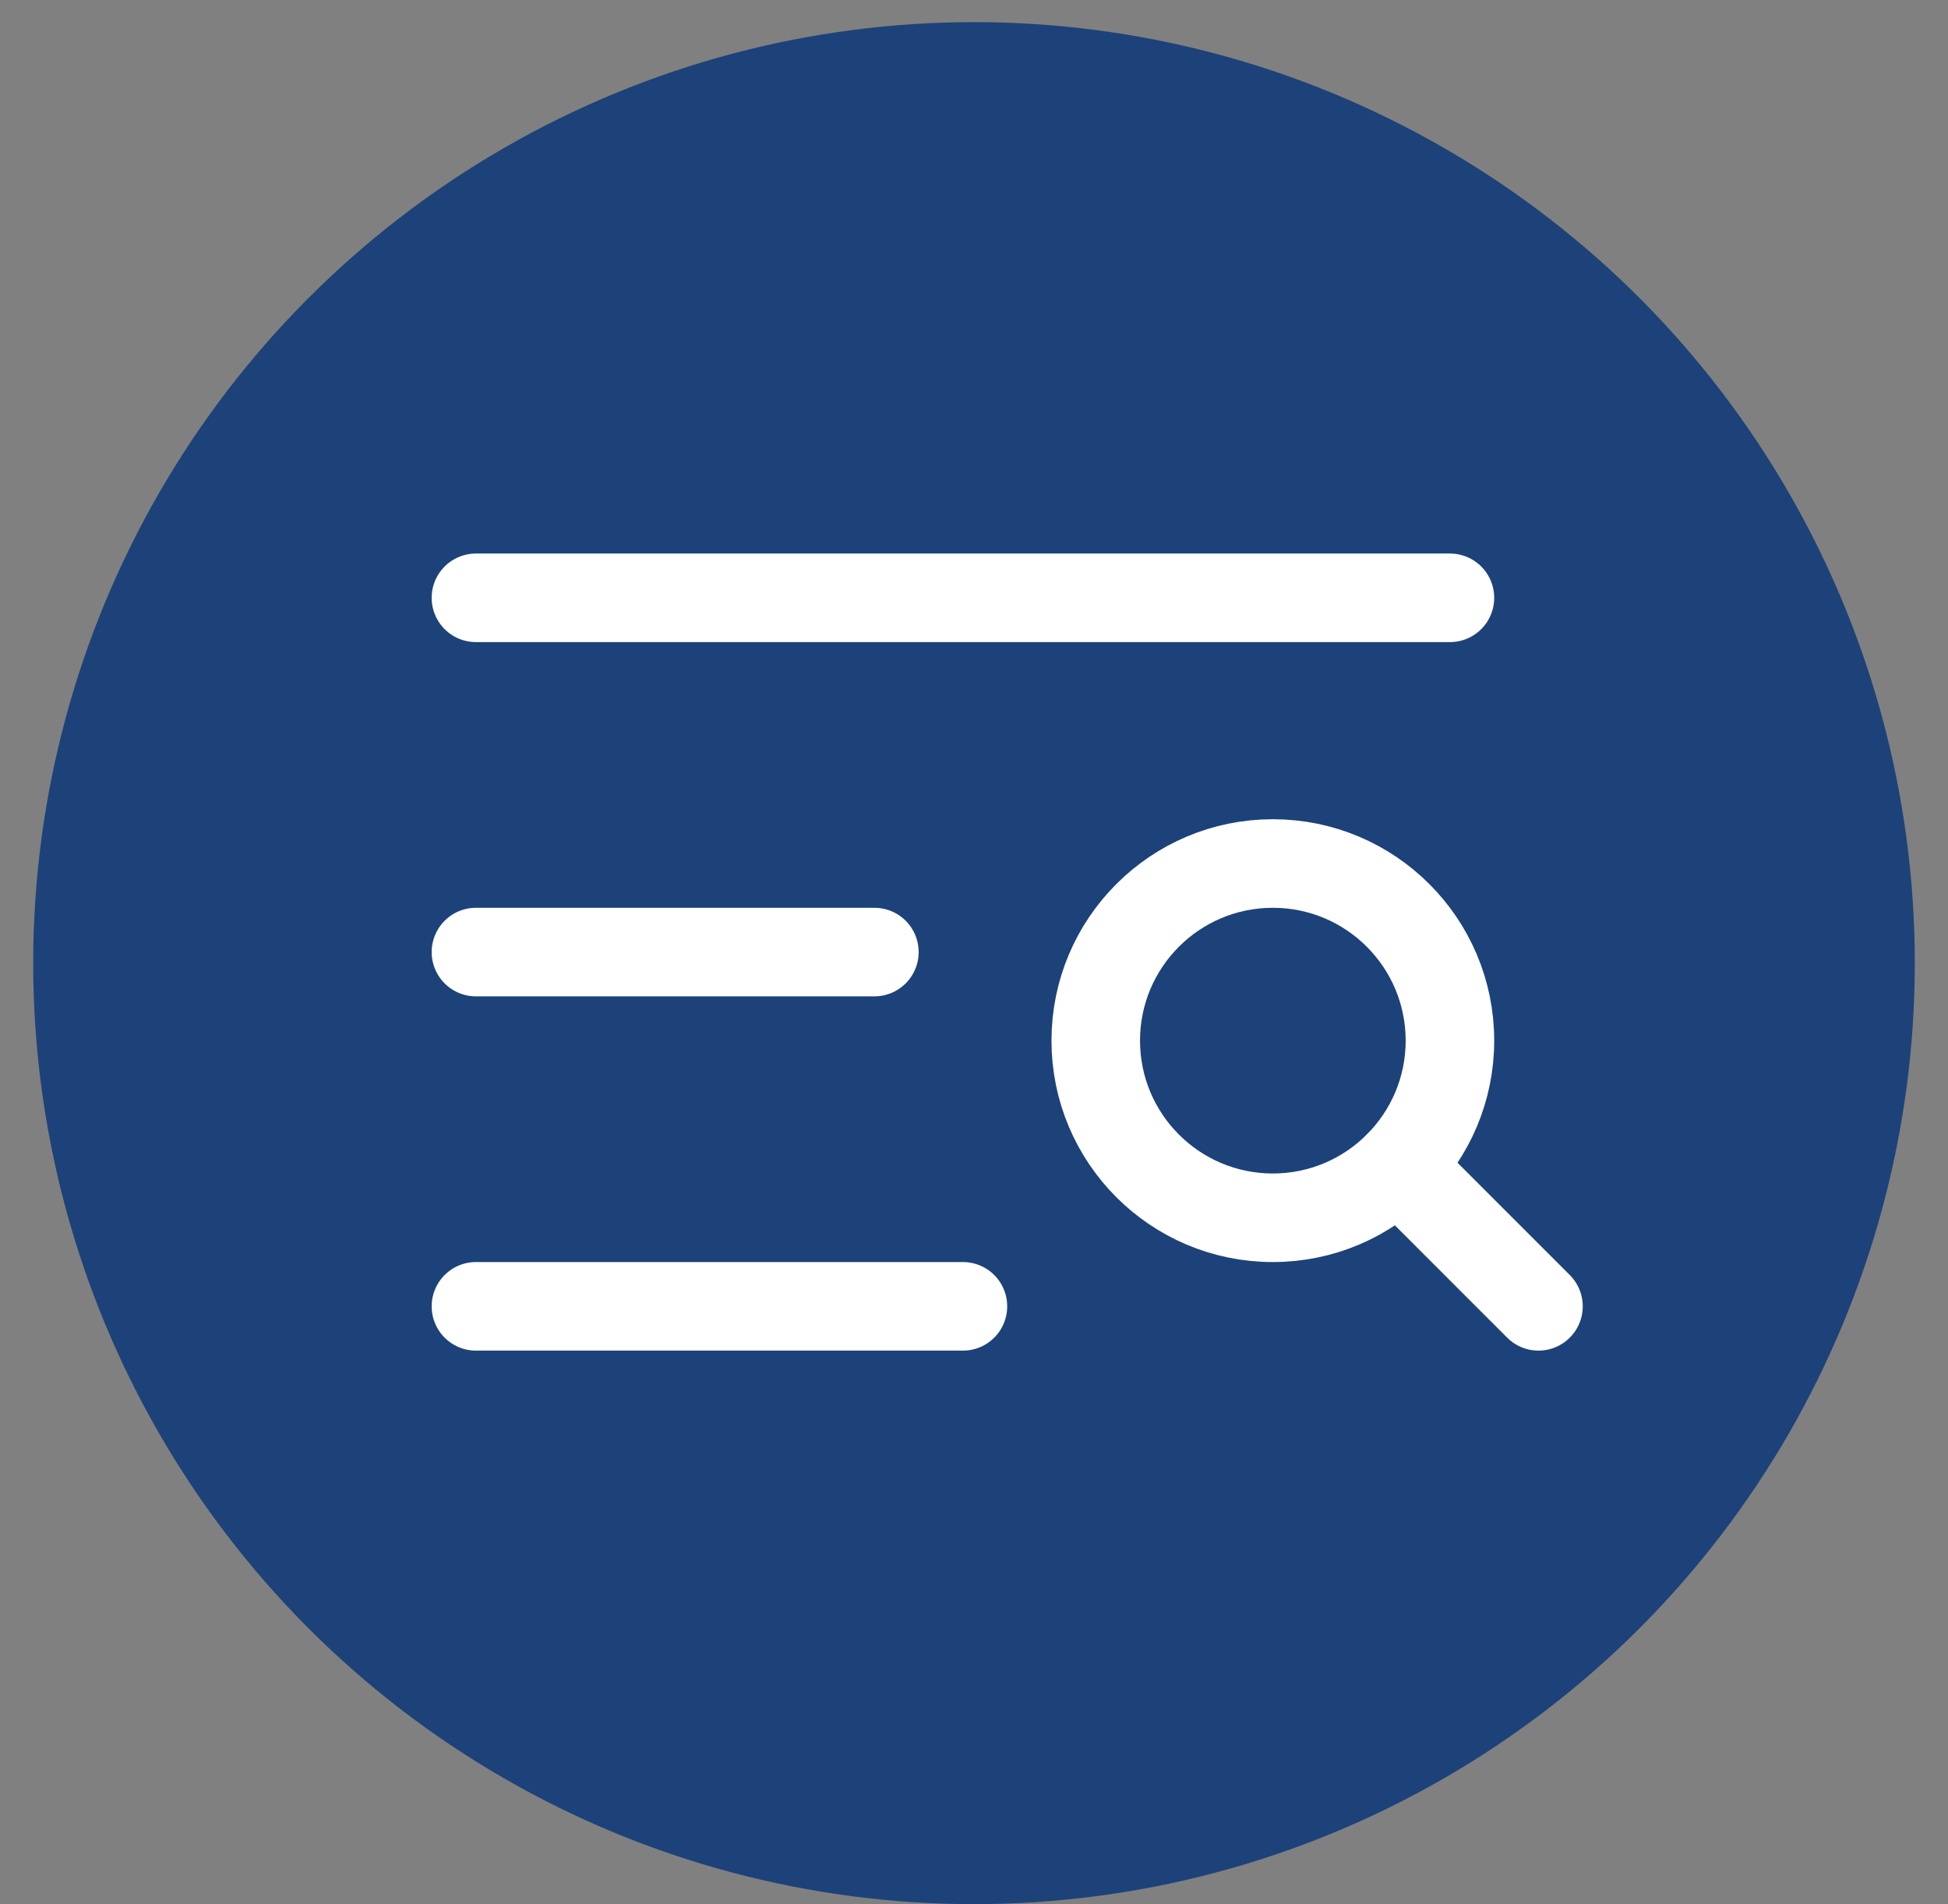
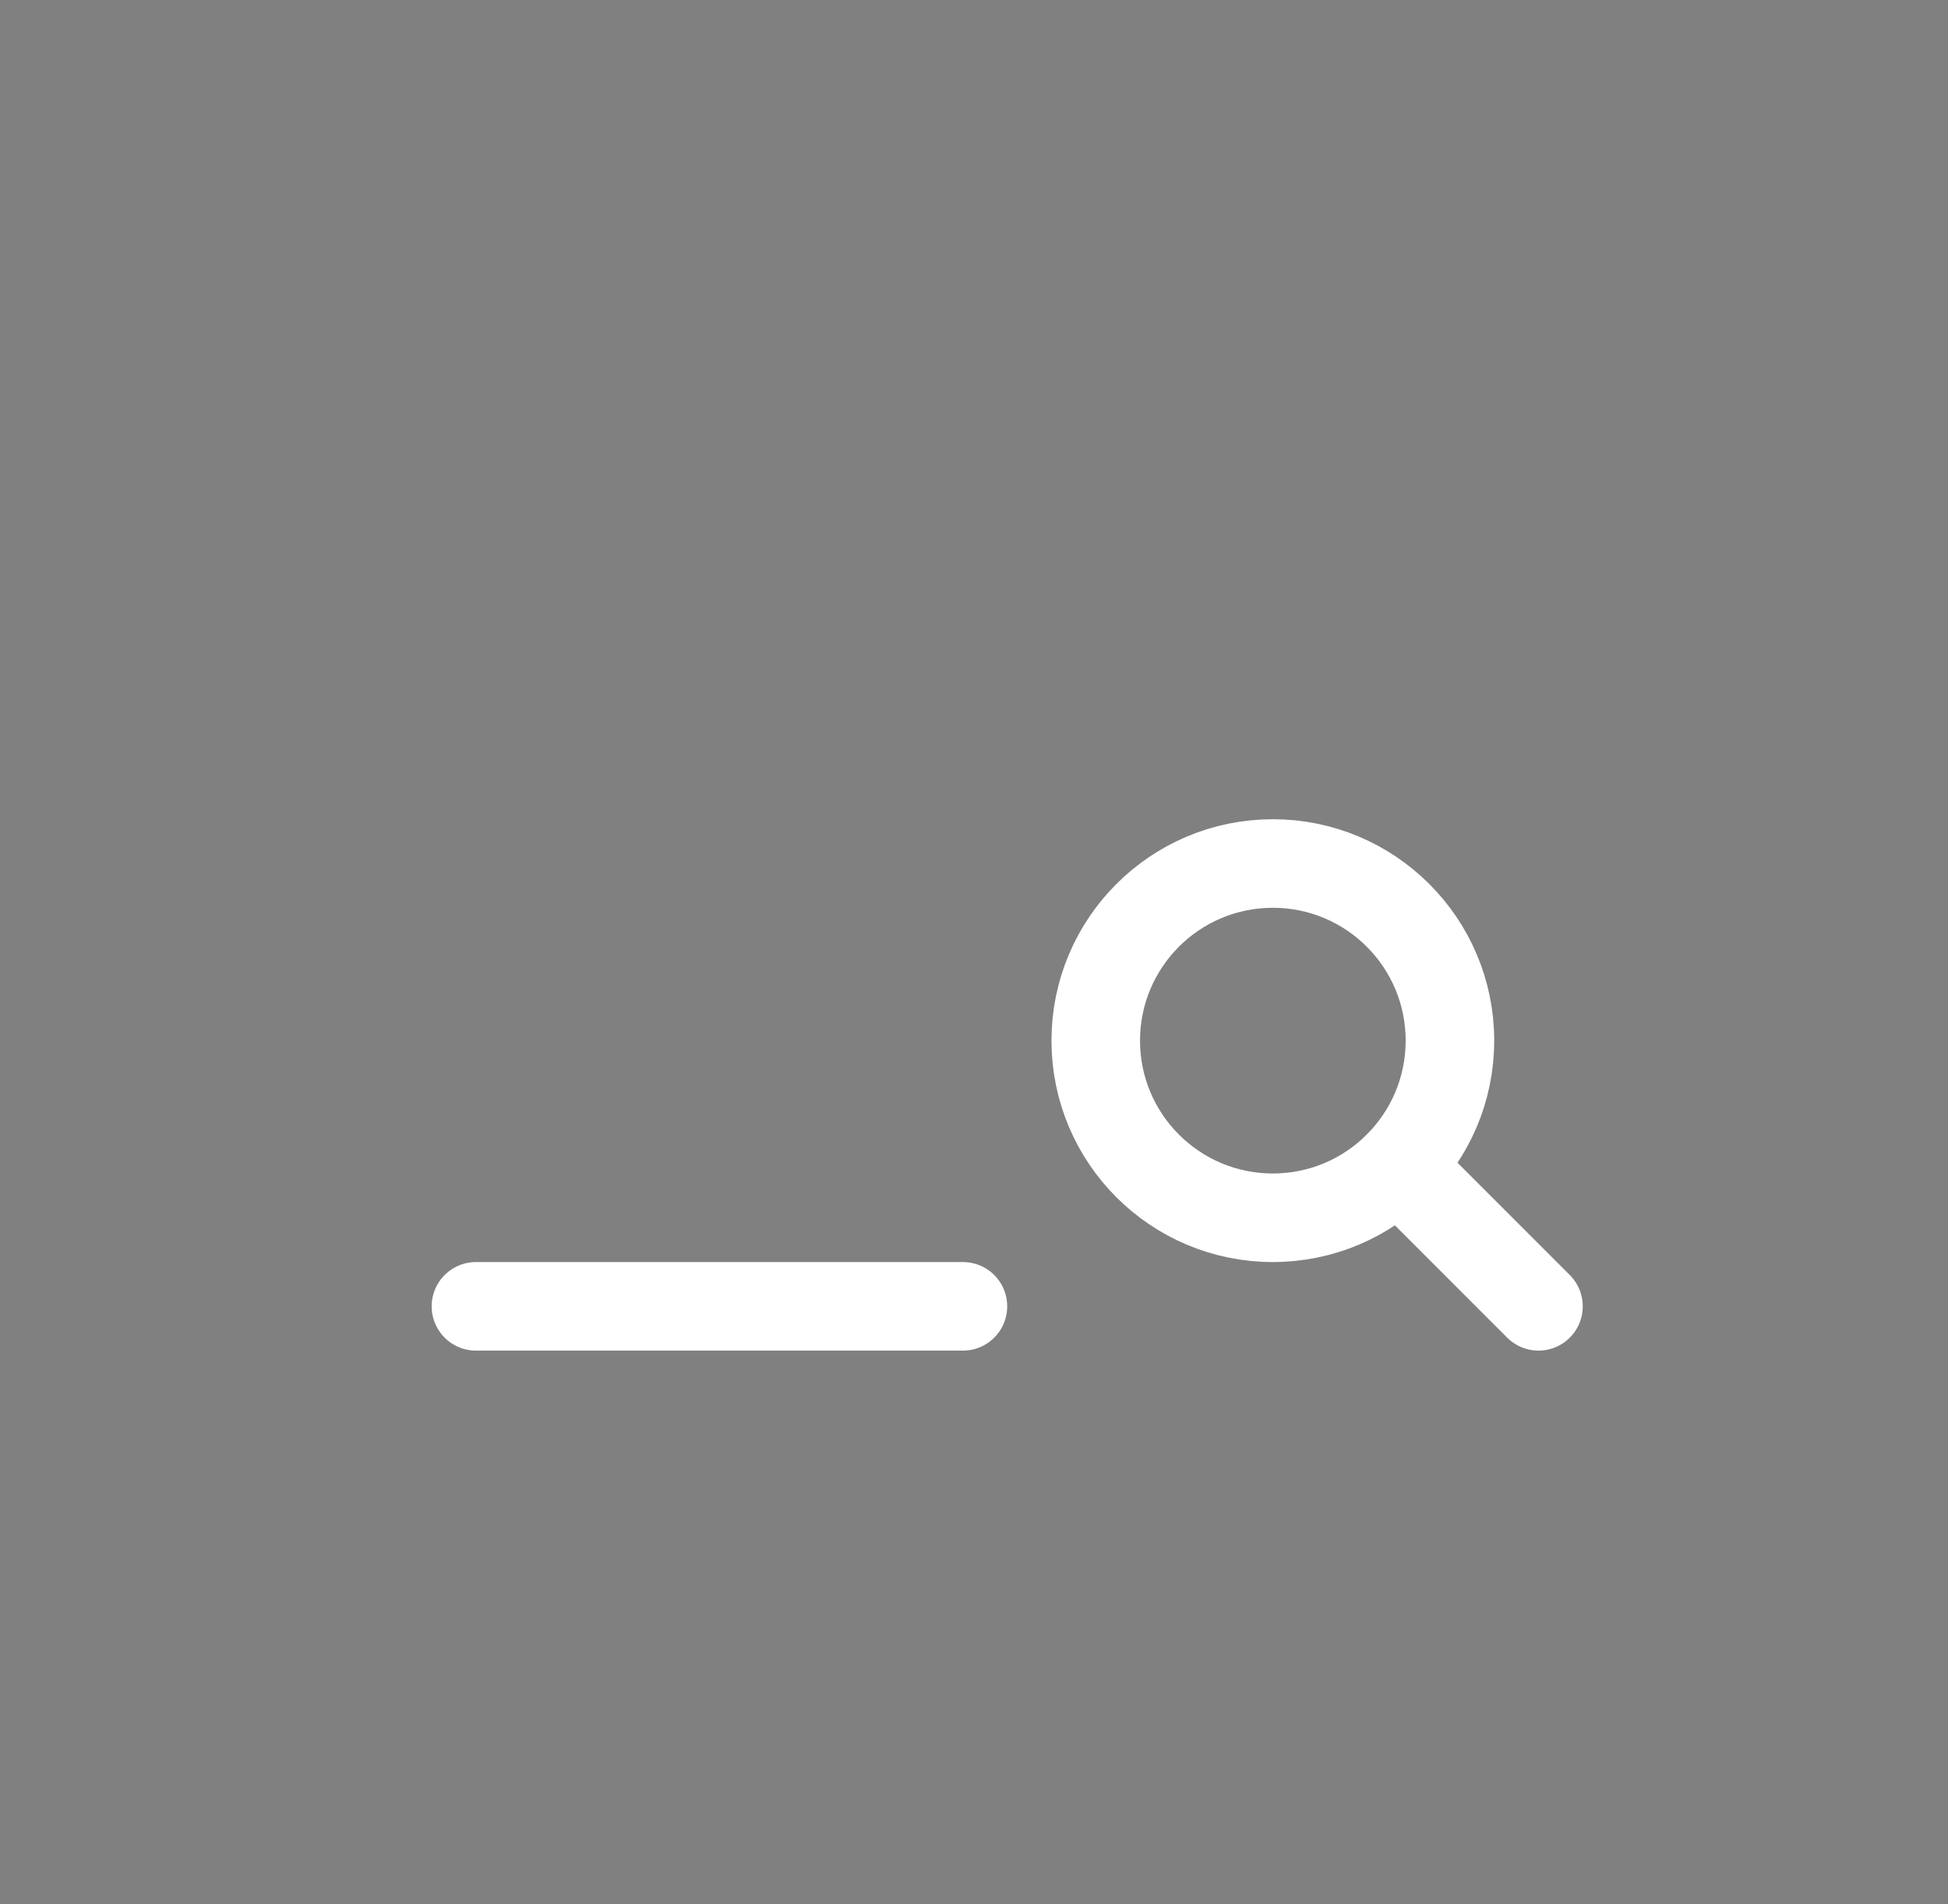
<svg xmlns="http://www.w3.org/2000/svg" width="44" height="43" viewBox="0 0 44 43" fill="none">
  <rect x="0" y="0" width="44" height="43" fill="#808080" stroke="none" />
-   <circle cx="22" cy="21.75" r="21.25" fill="#1C4279" />
  <g clip-path="url(#clip0_4597_5306)">
-     <path d="M10.75 13.5H32.75" stroke="white" stroke-width="2" stroke-linecap="round" stroke-linejoin="round" />
-     <path d="M10.75 21.5H19.75" stroke="white" stroke-width="2" stroke-linecap="round" stroke-linejoin="round" />
    <path d="M10.75 29.5H21.75" stroke="white" stroke-width="2" stroke-linecap="round" stroke-linejoin="round" />
    <path d="M28.75 27.5C30.959 27.5 32.75 25.709 32.75 23.5C32.75 21.291 30.959 19.5 28.75 19.5C26.541 19.5 24.75 21.291 24.75 23.5C24.75 25.709 26.541 27.5 28.75 27.5Z" stroke="white" stroke-width="2" stroke-linecap="round" stroke-linejoin="round" />
    <path d="M31.579 26.329L34.75 29.5" stroke="white" stroke-width="2" stroke-linecap="round" stroke-linejoin="round" />
  </g>
  <defs>
    <clipPath id="clip0_4597_5306">
      <rect width="32" height="32" fill="white" transform="translate(5.75 5.5)" />
    </clipPath>
  </defs>
</svg>